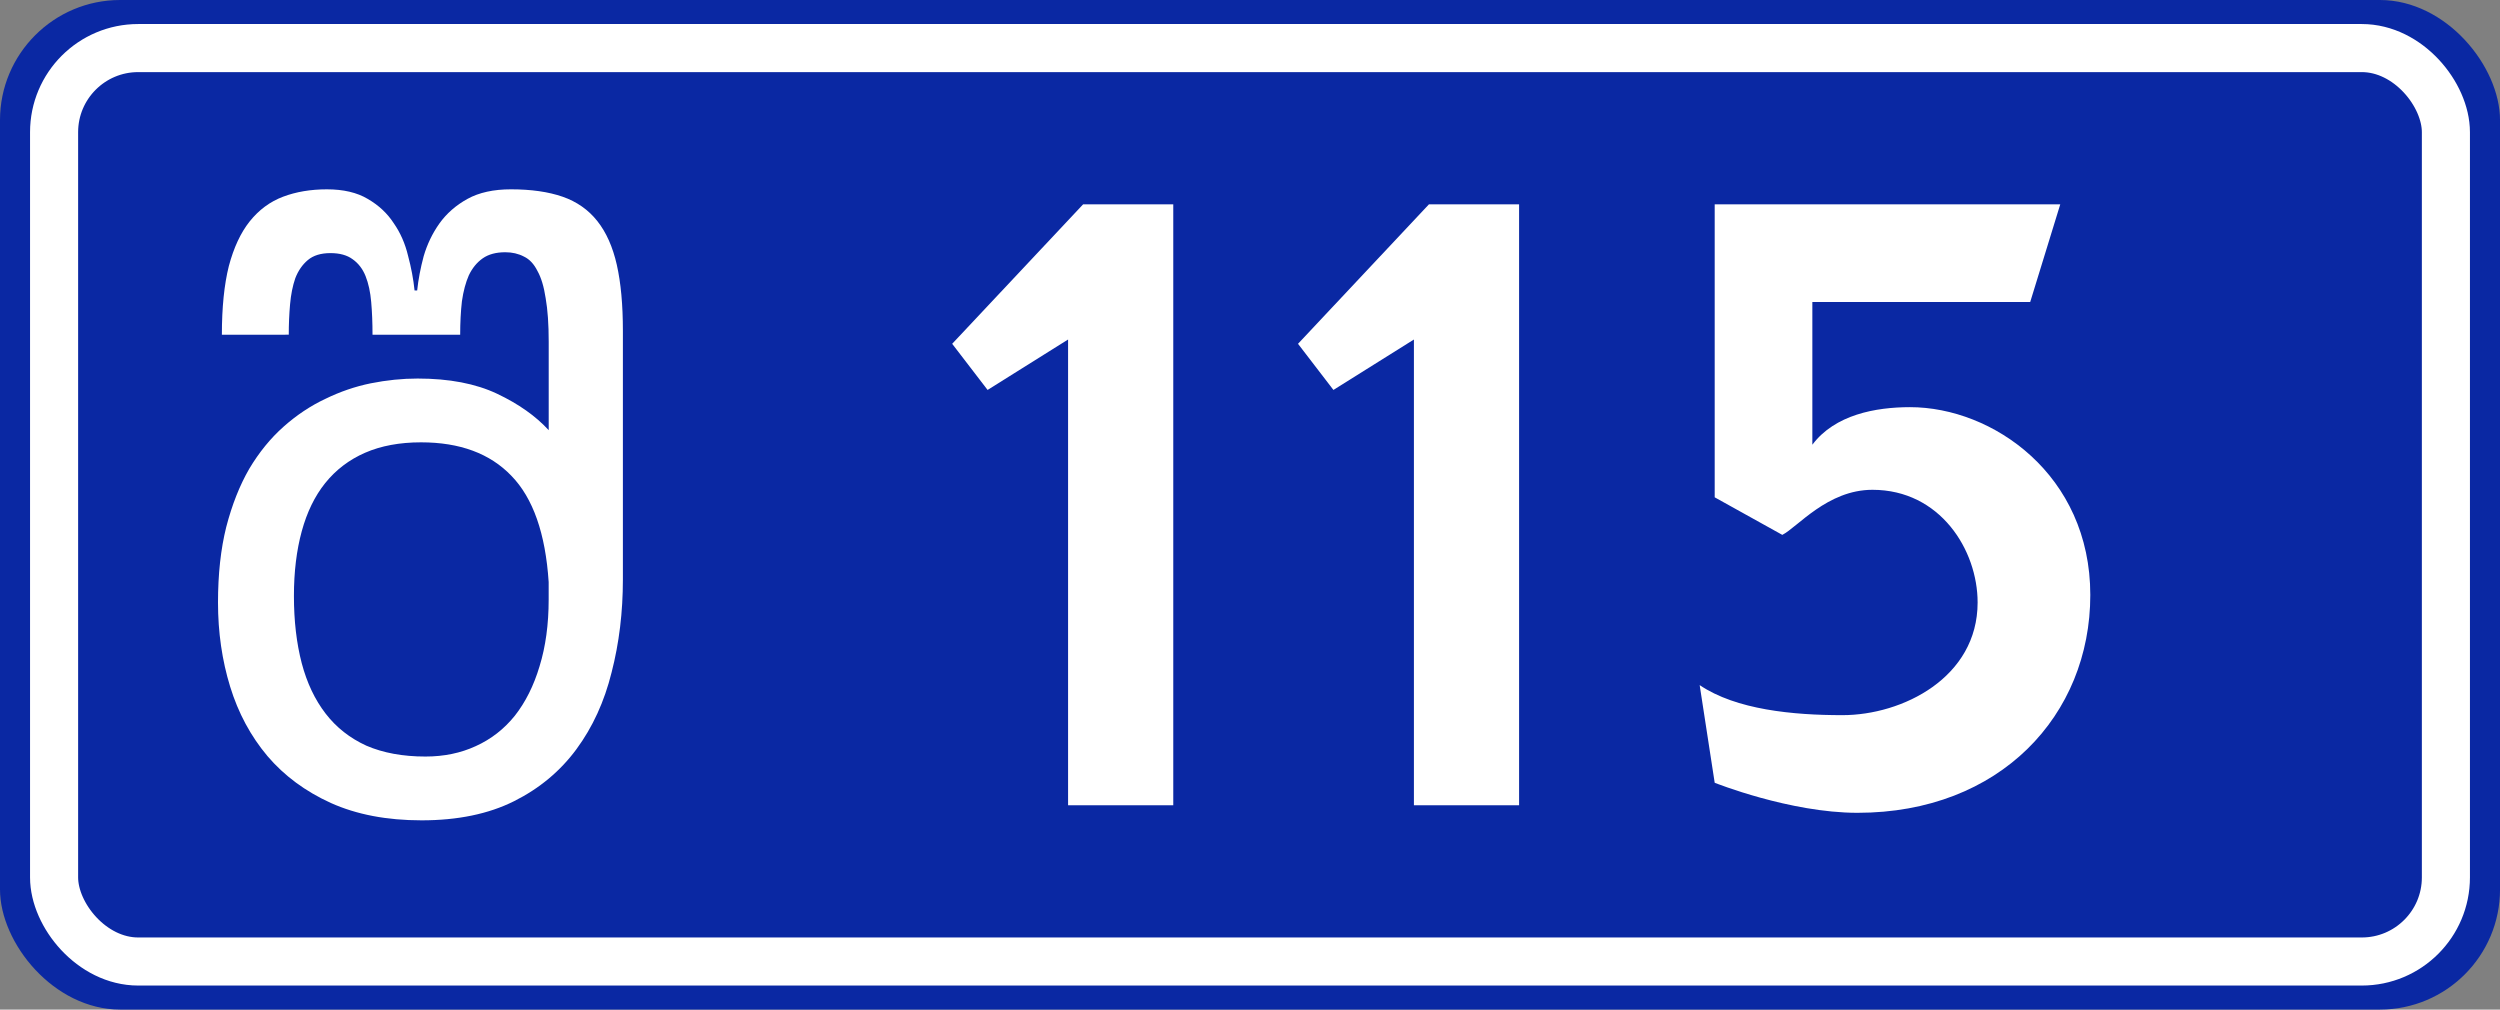
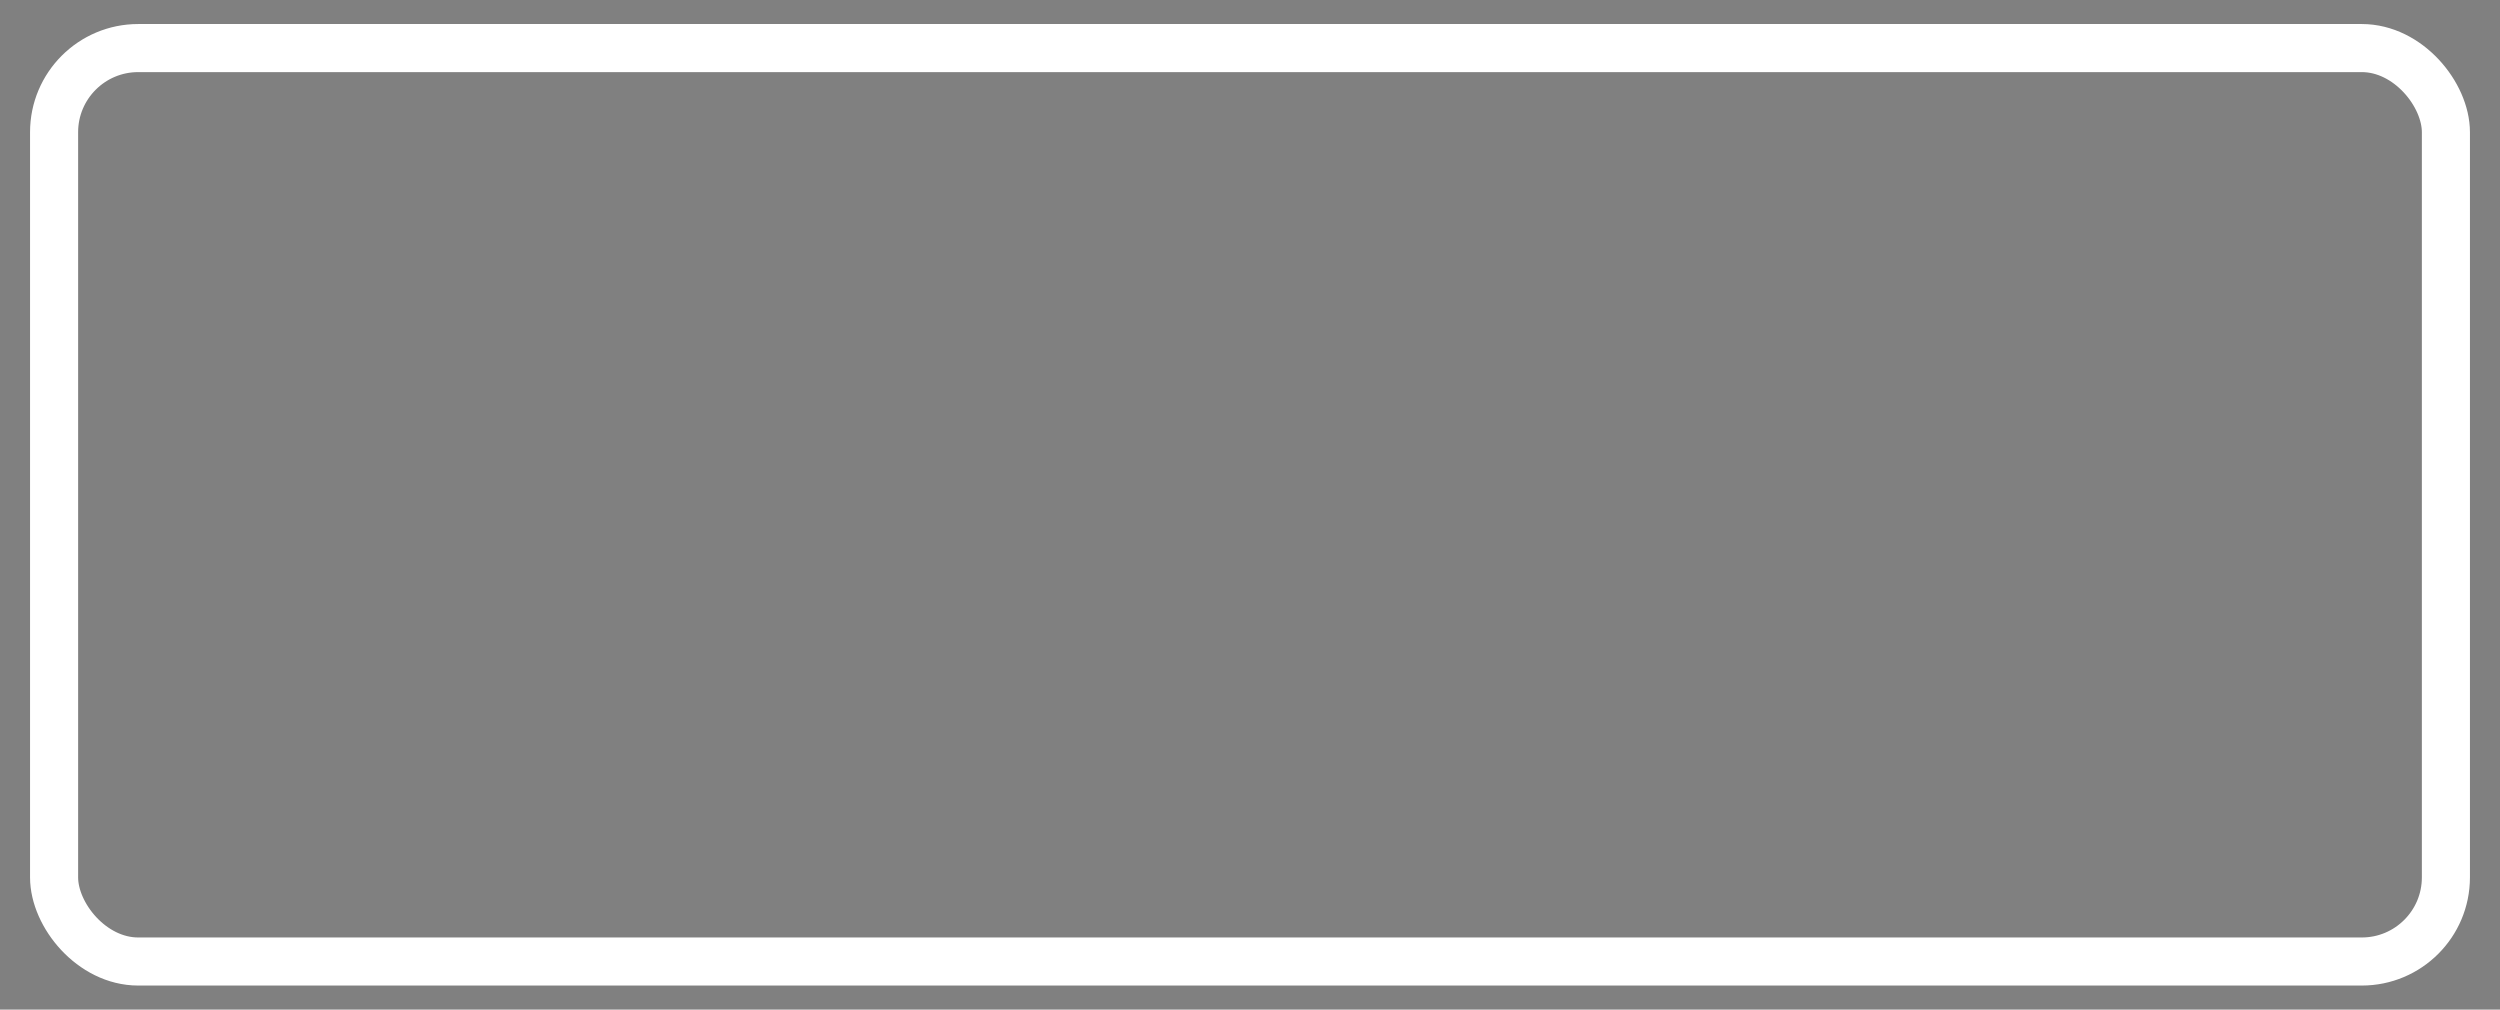
<svg xmlns="http://www.w3.org/2000/svg" viewBox="0 0 275.167 111.125" version="1.1" width="1040" height="420" id="svg8">
  <rect x="0" y="0" width="275.167" height="111.125" fill="#808080" stroke="none" />
  <defs id="defs15" />
  <g transform="translate(26.358 -72.019)" id="layer1">
-     <rect fill="#0a28a3" x="-26.358" y="72.019" width="275.17" height="111.12" ry="13.229" rx="13.229" id="rect815" />
    <rect fill="none" stroke-width="5.292" x="-20.405" y="77.31" stroke="#fff" width="263.26" height="100.54" ry="9.26" rx="9.26" id="rect817" />
    <g fill="#fff" stroke-width=".265px" aria-label="115" id="routenum">
-       <path d="m78.445 109.86 3.898 5.079 8.859-5.551v51.263h11.578v-66.142h-9.922z" id="path14" />
-       <path d="m116.51 109.86 3.898 5.079 8.859-5.551v51.263h11.576v-66.142h-9.922z" id="path16" />
-       <path d="m197.1 105.26 3.307-10.749h-38.034v32.246l7.441 4.134c1.654-0.827 4.961-4.961 9.922-4.961 7.441 0 11.576 6.615 11.576 12.402 0 8.268-8.268 12.402-14.883 12.402-5.433 0-11.694-0.591-15.71-3.307l1.654 10.749s8.268 3.307 15.71 3.307c15.71 0 25.632-10.749 25.632-23.978s-10.749-20.671-19.844-20.671c-3.78 0-8.268 0.827-10.749 4.134v-15.71z" id="path18" />
-     </g>
+       </g>
    <g fill="#fff" id="შ">
-       <path d="m-1.937 108.86q0-4.49 0.764-7.547 0.812-3.057 2.293-4.92 1.528-1.911 3.678-2.723 2.15-0.812 4.824-0.812 2.723 0 4.49 1.051 1.815 1.051 2.866 2.675 1.099 1.576 1.576 3.583 0.525 1.958 0.717 3.821h0.287q0.191-1.815 0.717-3.774 0.573-1.958 1.72-3.583 1.194-1.672 3.105-2.723t4.777-1.051q3.344 0 5.684 0.812t3.821 2.675 2.15 4.824q0.669 2.962 0.669 7.261v27.37q0 5.398-1.242 10.222-1.194 4.824-3.869 8.455t-6.878 5.732q-4.204 2.102-10.174 2.102-5.732 0-9.983-1.911-4.204-1.911-6.974-5.159-2.771-3.296-4.108-7.643t-1.337-9.267q0-4.681 0.908-8.311 0.955-3.678 2.532-6.401 1.624-2.723 3.774-4.633t4.586-3.057q2.436-1.194 5.016-1.72 2.627-0.525 5.159-0.525 5.207 0 8.741 1.672 3.535 1.672 5.684 4.012v-9.744q0-2.866-0.334-4.777-0.287-1.911-0.908-3.009-0.573-1.146-1.481-1.576-0.908-0.478-2.054-0.478-1.528 0-2.484 0.669-0.955 0.669-1.528 1.863-0.525 1.194-0.764 2.866-0.191 1.672-0.191 3.678h-9.649q0-1.958-0.143-3.583-0.143-1.672-0.621-2.866t-1.433-1.863q-0.908-0.669-2.436-0.669-1.576 0-2.484 0.764-0.908 0.764-1.385 2.006-0.43 1.242-0.573 2.866-0.143 1.624-0.143 3.344zm22.403 46.429q3.057 0 5.541-1.146 2.532-1.146 4.299-3.344 1.767-2.245 2.723-5.445 1.003-3.248 1.003-7.356v-1.911q-0.525-8.025-4.108-11.703-3.535-3.678-9.935-3.678-3.535 0-6.162 1.146-2.627 1.146-4.395 3.344-1.72 2.15-2.579 5.302t-0.86 7.117q0 4.108 0.86 7.404 0.86 3.248 2.627 5.541t4.49 3.535q2.771 1.194 6.496 1.194z" fill="#fff" stroke-width=".265px" id="path1781" />
-     </g>
+       </g>
  </g>
</svg>